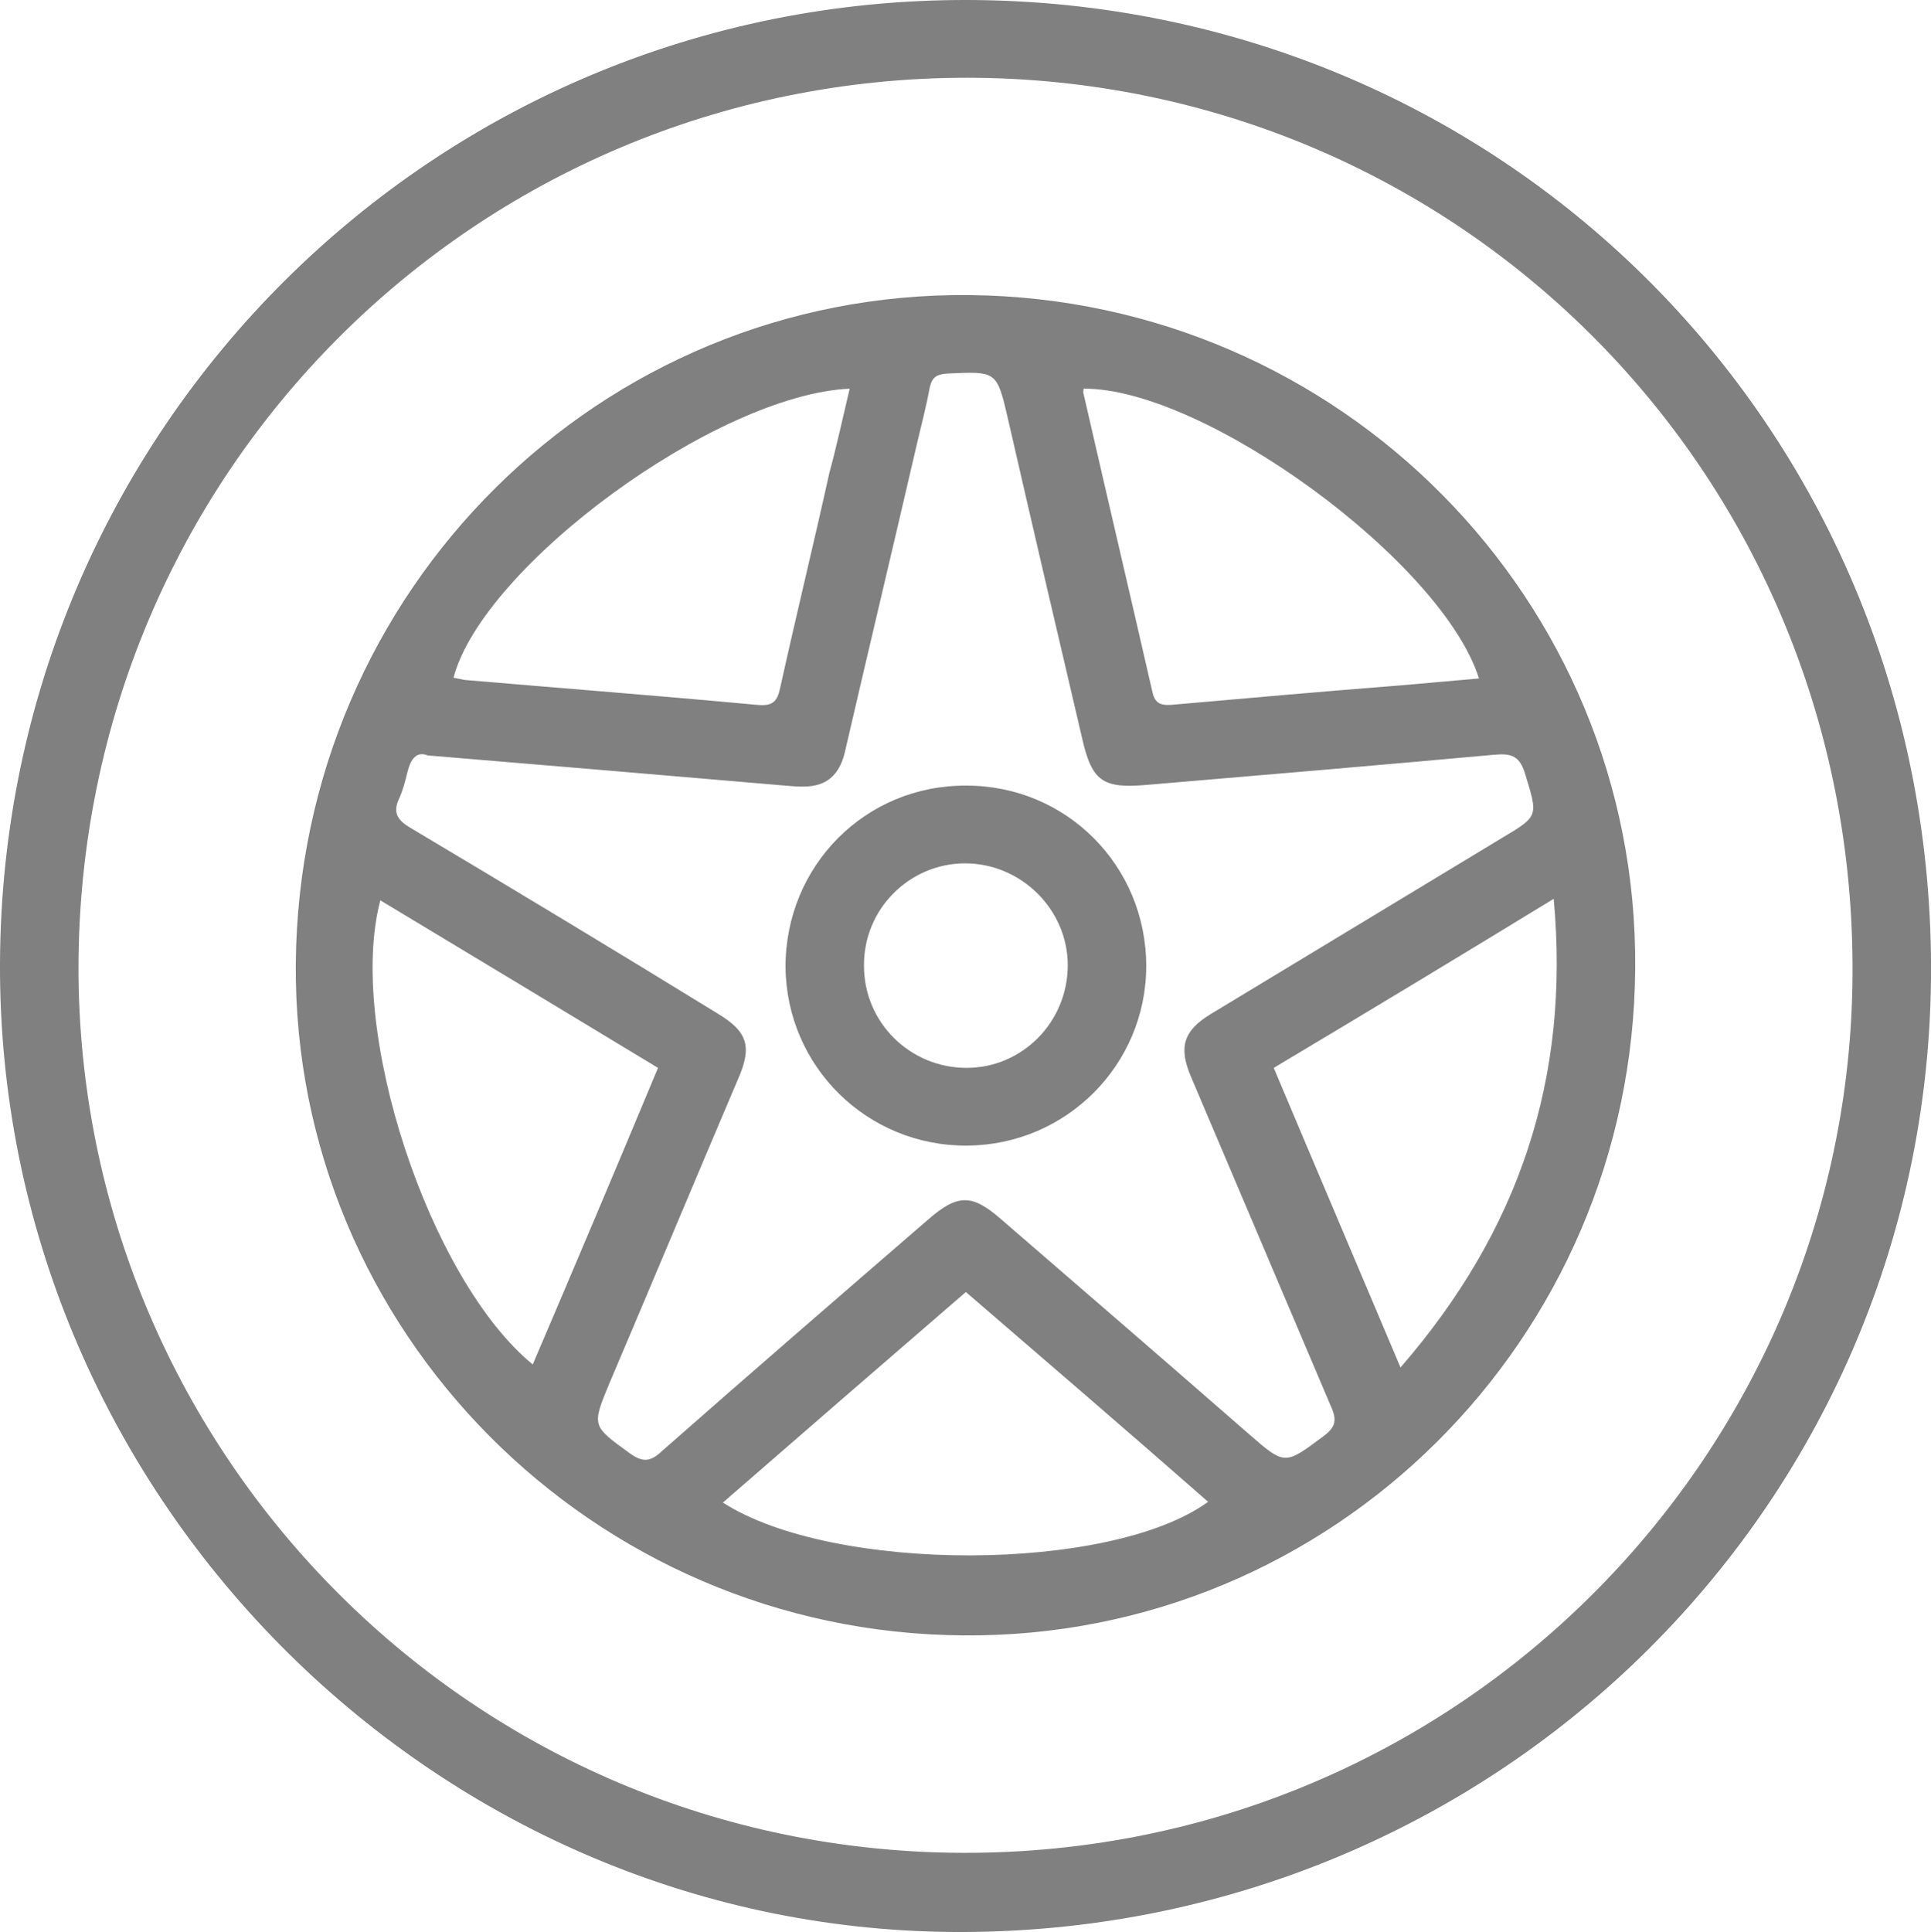
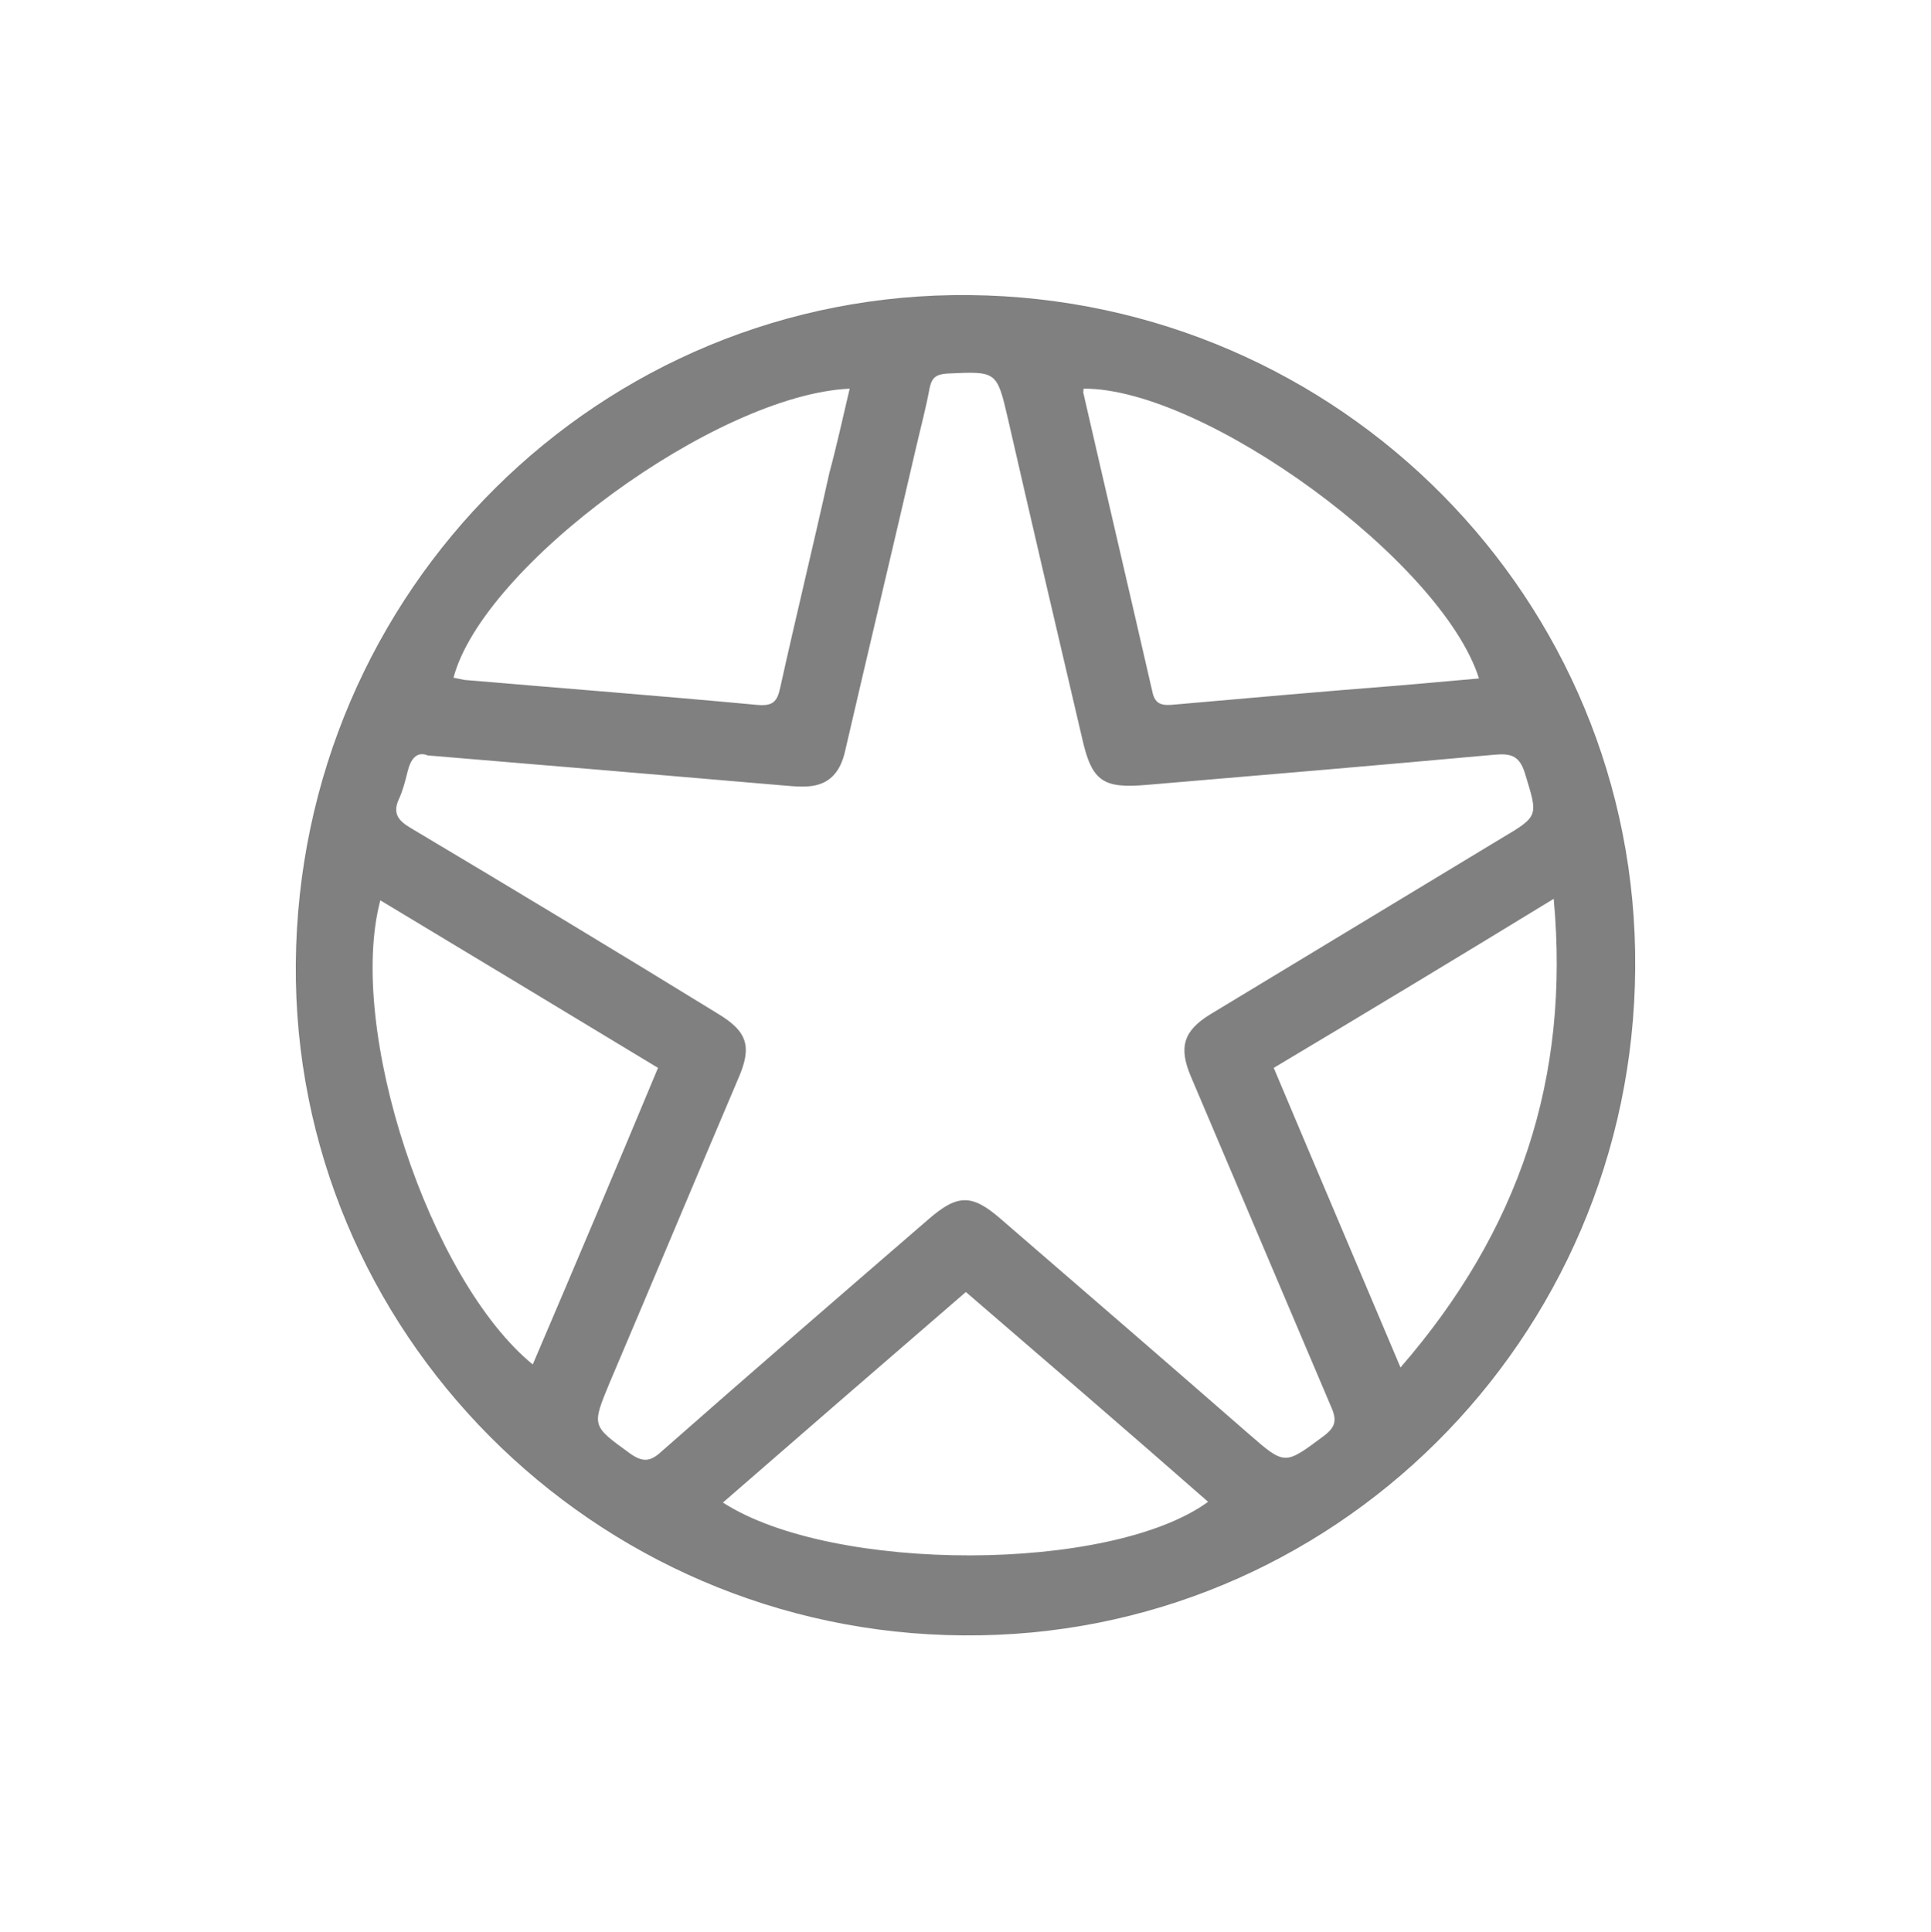
<svg xmlns="http://www.w3.org/2000/svg" version="1.1" id="Capa_1" x="0px" y="0px" viewBox="0 0 255.9 256" style="enable-background:new 0 0 255.9 256;" xml:space="preserve">
  <style type="text/css">
	.st0{fill:#808080;}
</style>
  <g>
-     <path class="st0" d="M128.3,0c71.5,0.2,128.3,57.6,127.6,129.7c-0.7,70.4-58.4,126.8-129.6,126.3C56.9,255.5-0.3,197.6,0,127.6   C0.3,56.8,57.6-0.2,128.3,0z M128.2,10.3C63,10.3,10.5,62.8,10.4,128.2c0,63.4,50.9,116.3,115.7,117.3   c66.4,1,119.1-52.3,119.4-116.4C245.9,63.1,193.5,10.4,128.2,10.3z" />
    <path class="st0" d="M127.7,216.7c-49.1-0.3-88.9-40.4-88.5-89c0.4-49.5,40.4-89.1,89.3-88.6c49.1,0.5,88.6,40.4,88.2,89.2   C216.4,177.5,176.5,217.1,127.7,216.7z M56.7,100.1c-1.5-0.6-2.3,0.5-2.7,2.2c-0.3,1.2-0.6,2.4-1.1,3.5c-0.9,1.9-0.2,2.9,1.5,3.9   c13.6,8.1,27.2,16.3,40.7,24.6c4,2.4,4.6,4.4,2.7,8.7c-5.7,13.4-11.3,26.8-17,40.2c-2.4,5.8-2.4,5.7,2.7,9.4   c1.7,1.2,2.7,1.1,4.2-0.3c11.7-10.3,23.5-20.5,35.3-30.7c3.9-3.4,5.8-3.4,9.6-0.1c11,9.5,22,19,33,28.6c4.7,4.1,4.7,4,9.8,0.2   c1.6-1.2,1.8-2.1,1-3.9c-6.2-14.6-12.4-29.2-18.6-43.8c-1.6-3.8-1-6,2.6-8.2c12.9-7.8,25.8-15.6,38.7-23.4c4.9-2.9,4.7-2.9,3-8.5   c-0.7-2.3-1.8-2.7-4-2.5c-15.4,1.4-30.7,2.7-46.1,4c-5.8,0.5-7.3-0.4-8.6-6.2c-3.3-14.1-6.6-28.2-9.8-42.2   c-1.5-6.5-1.5-6.4-8.1-6.1c-1.4,0.1-2,0.5-2.3,1.9c-0.5,2.7-1.2,5.3-1.8,7.9c-3.1,13.4-6.3,26.8-9.4,40.2c-0.6,2.7-2,4.5-4.9,4.7   c-1.4,0.1-2.8-0.1-4.2-0.2C87.7,102.7,72.4,101.4,56.7,100.1z M112.6,51.5C94.9,52.3,64,75,60.1,89.8c0.5,0.1,1,0.2,1.5,0.3   c12.9,1.1,25.8,2.1,38.7,3.3c2.1,0.2,2.7-0.4,3.1-2.3c2.1-9.5,4.4-18.9,6.5-28.4C110.9,59,111.7,55.3,112.6,51.5z M196,89.9   c-4.9-15.5-36.4-38.5-52.4-38.4c0,0.2-0.1,0.5,0,0.7c3,13.1,6.1,26.3,9.1,39.4c0.3,1.5,1,1.9,2.5,1.8c10.2-0.9,20.4-1.8,30.6-2.6   C189.2,90.5,192.6,90.2,196,89.9z M168.8,141.5c5.6,13.3,11.1,26.2,16.8,39.7c15.7-18.1,22.5-38.3,20.3-62.1   C193.3,126.8,181.2,134.1,168.8,141.5z M87.2,141.5c-12.4-7.5-24.5-14.8-36.8-22.2c-4.5,17,6.5,50.3,20.2,61.5   C76.2,167.7,81.7,154.7,87.2,141.5z M128,171.2c-10.9,9.4-21.5,18.6-32.2,27.9c14.6,9.4,51.4,9.3,64.3-0.1   C149.5,189.7,138.8,180.5,128,171.2z" />
-     <path class="st0" d="M151.9,128c0,13.1-10.6,23.7-23.7,23.8c-13.3,0.1-24-10.5-24.1-23.7c0-13.4,10.6-24.1,24-24   C141.3,104.1,151.9,114.7,151.9,128z M141.5,127.9c0-7.4-6.2-13.5-13.6-13.5c-7.4,0-13.5,6.1-13.4,13.6c0,7.5,6.1,13.5,13.6,13.5   C135.5,141.5,141.5,135.4,141.5,127.9z" />
  </g>
</svg>